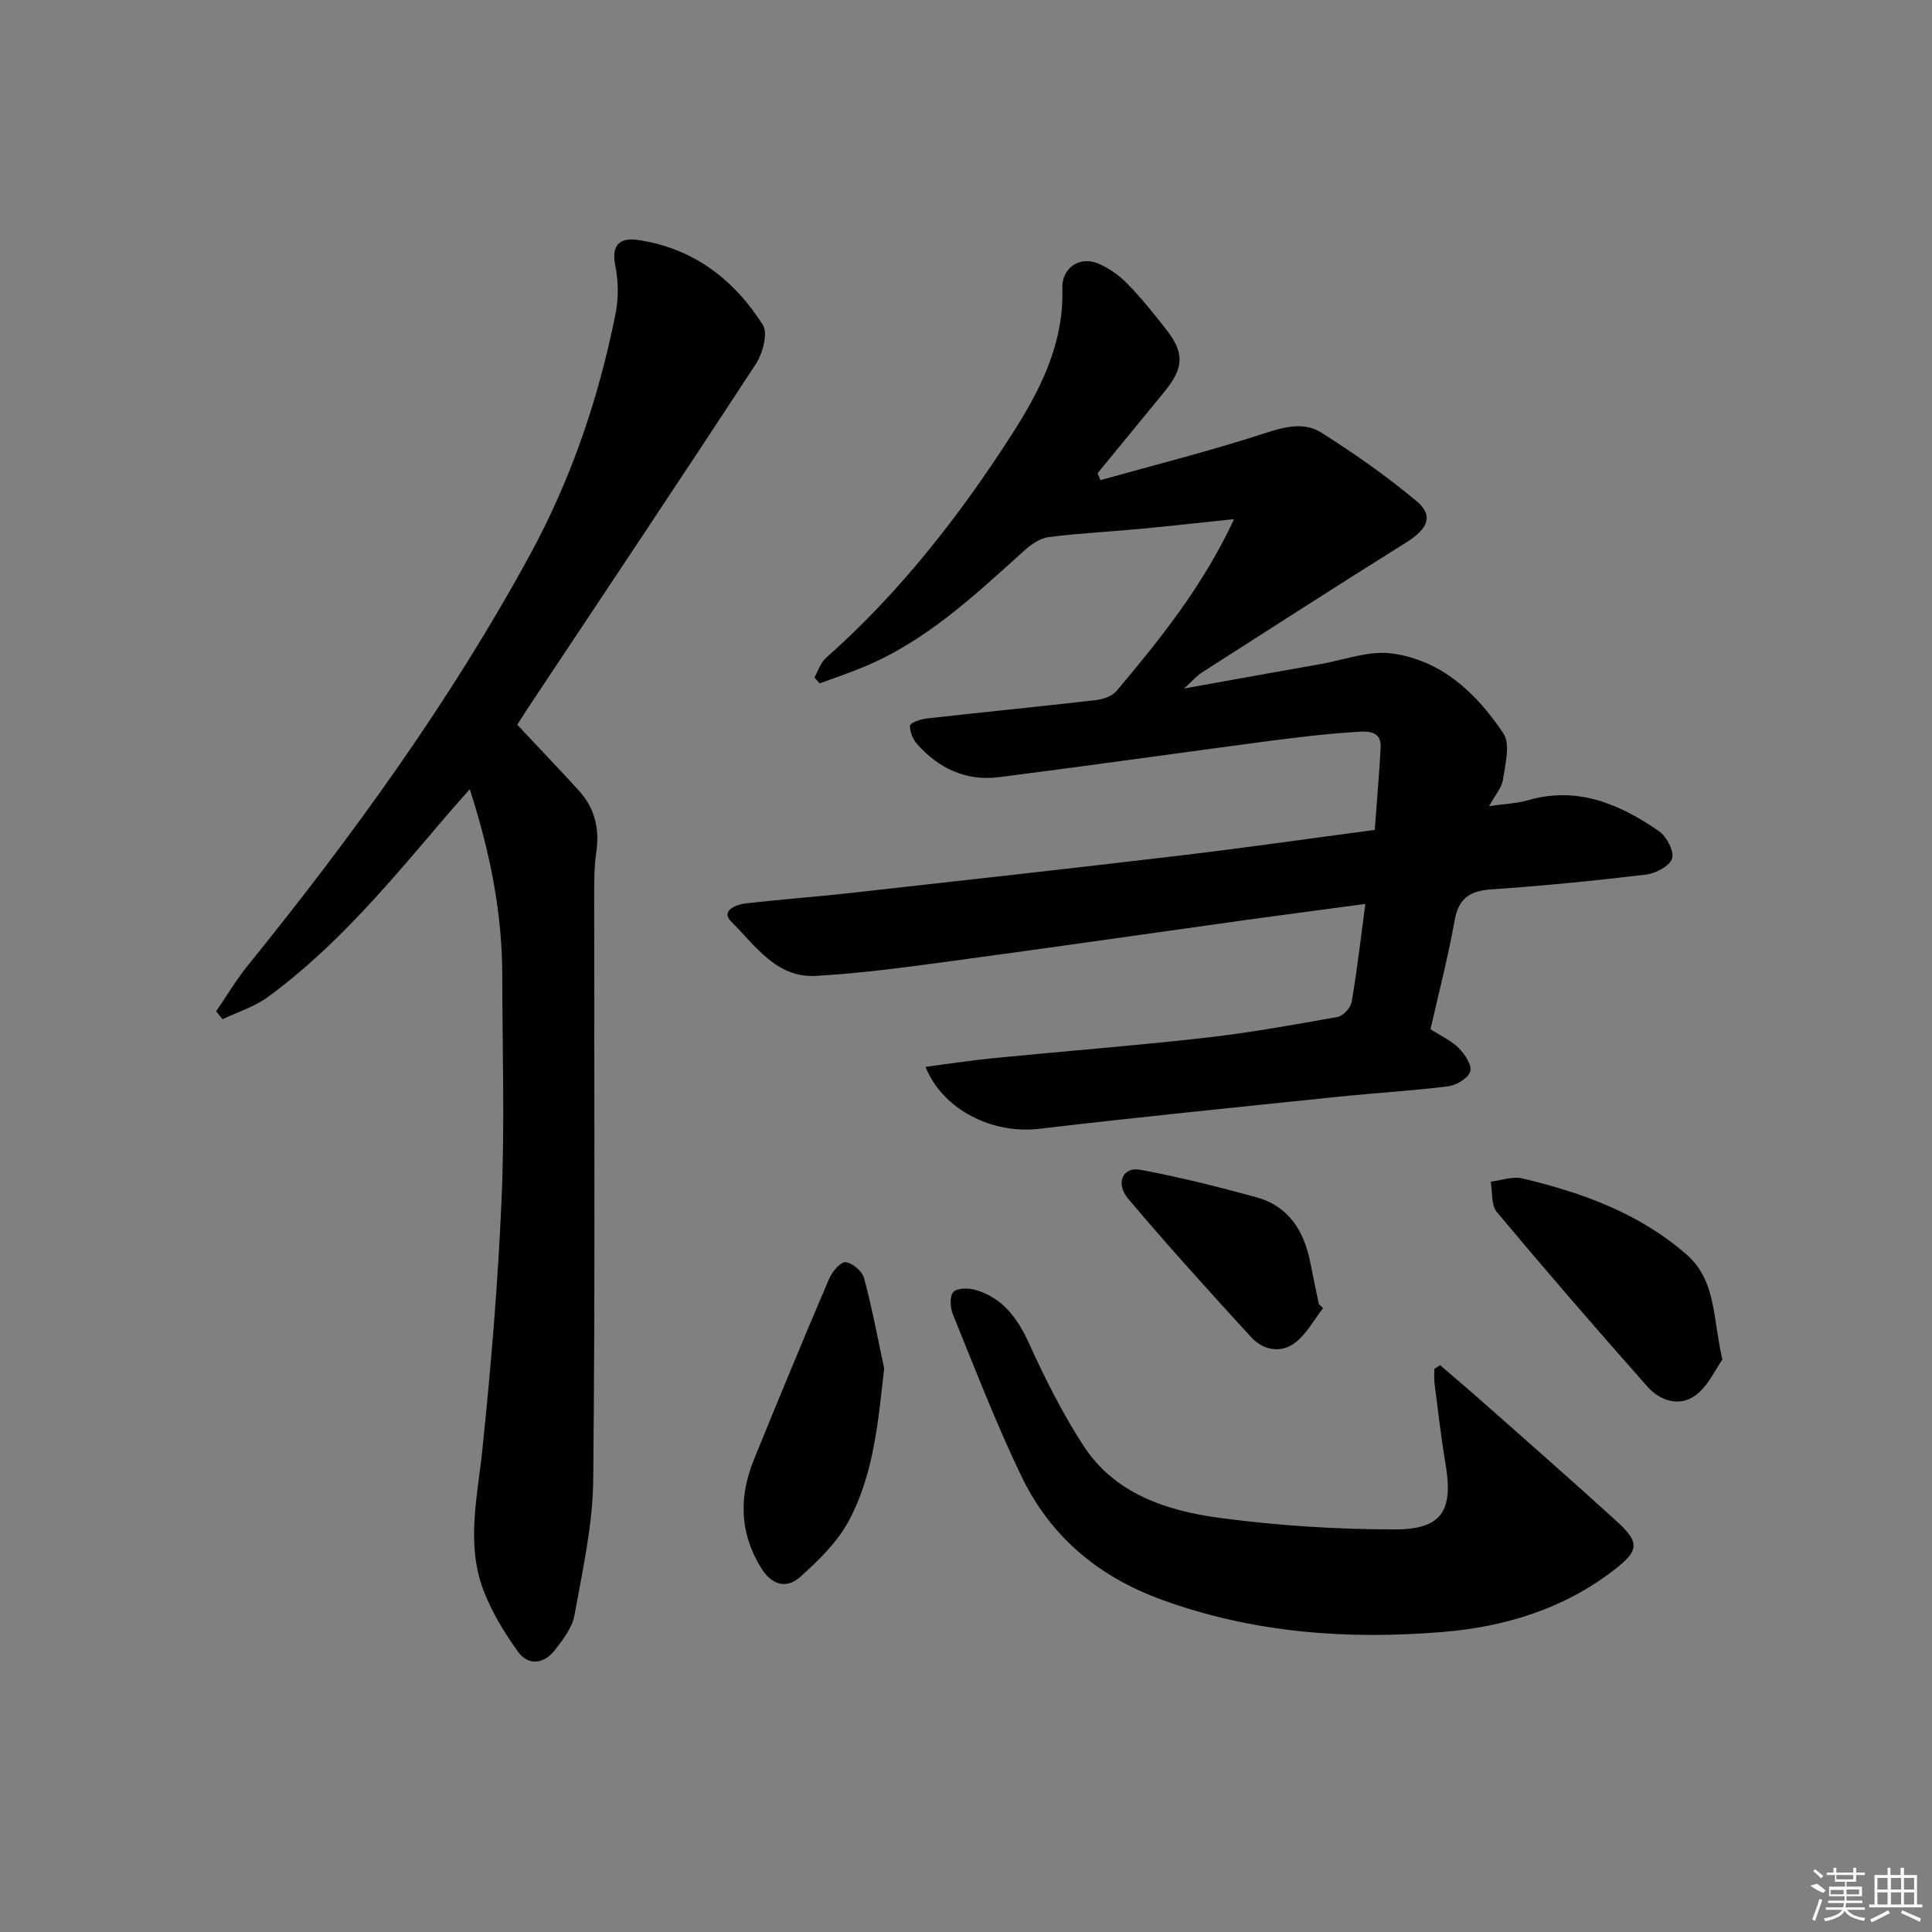
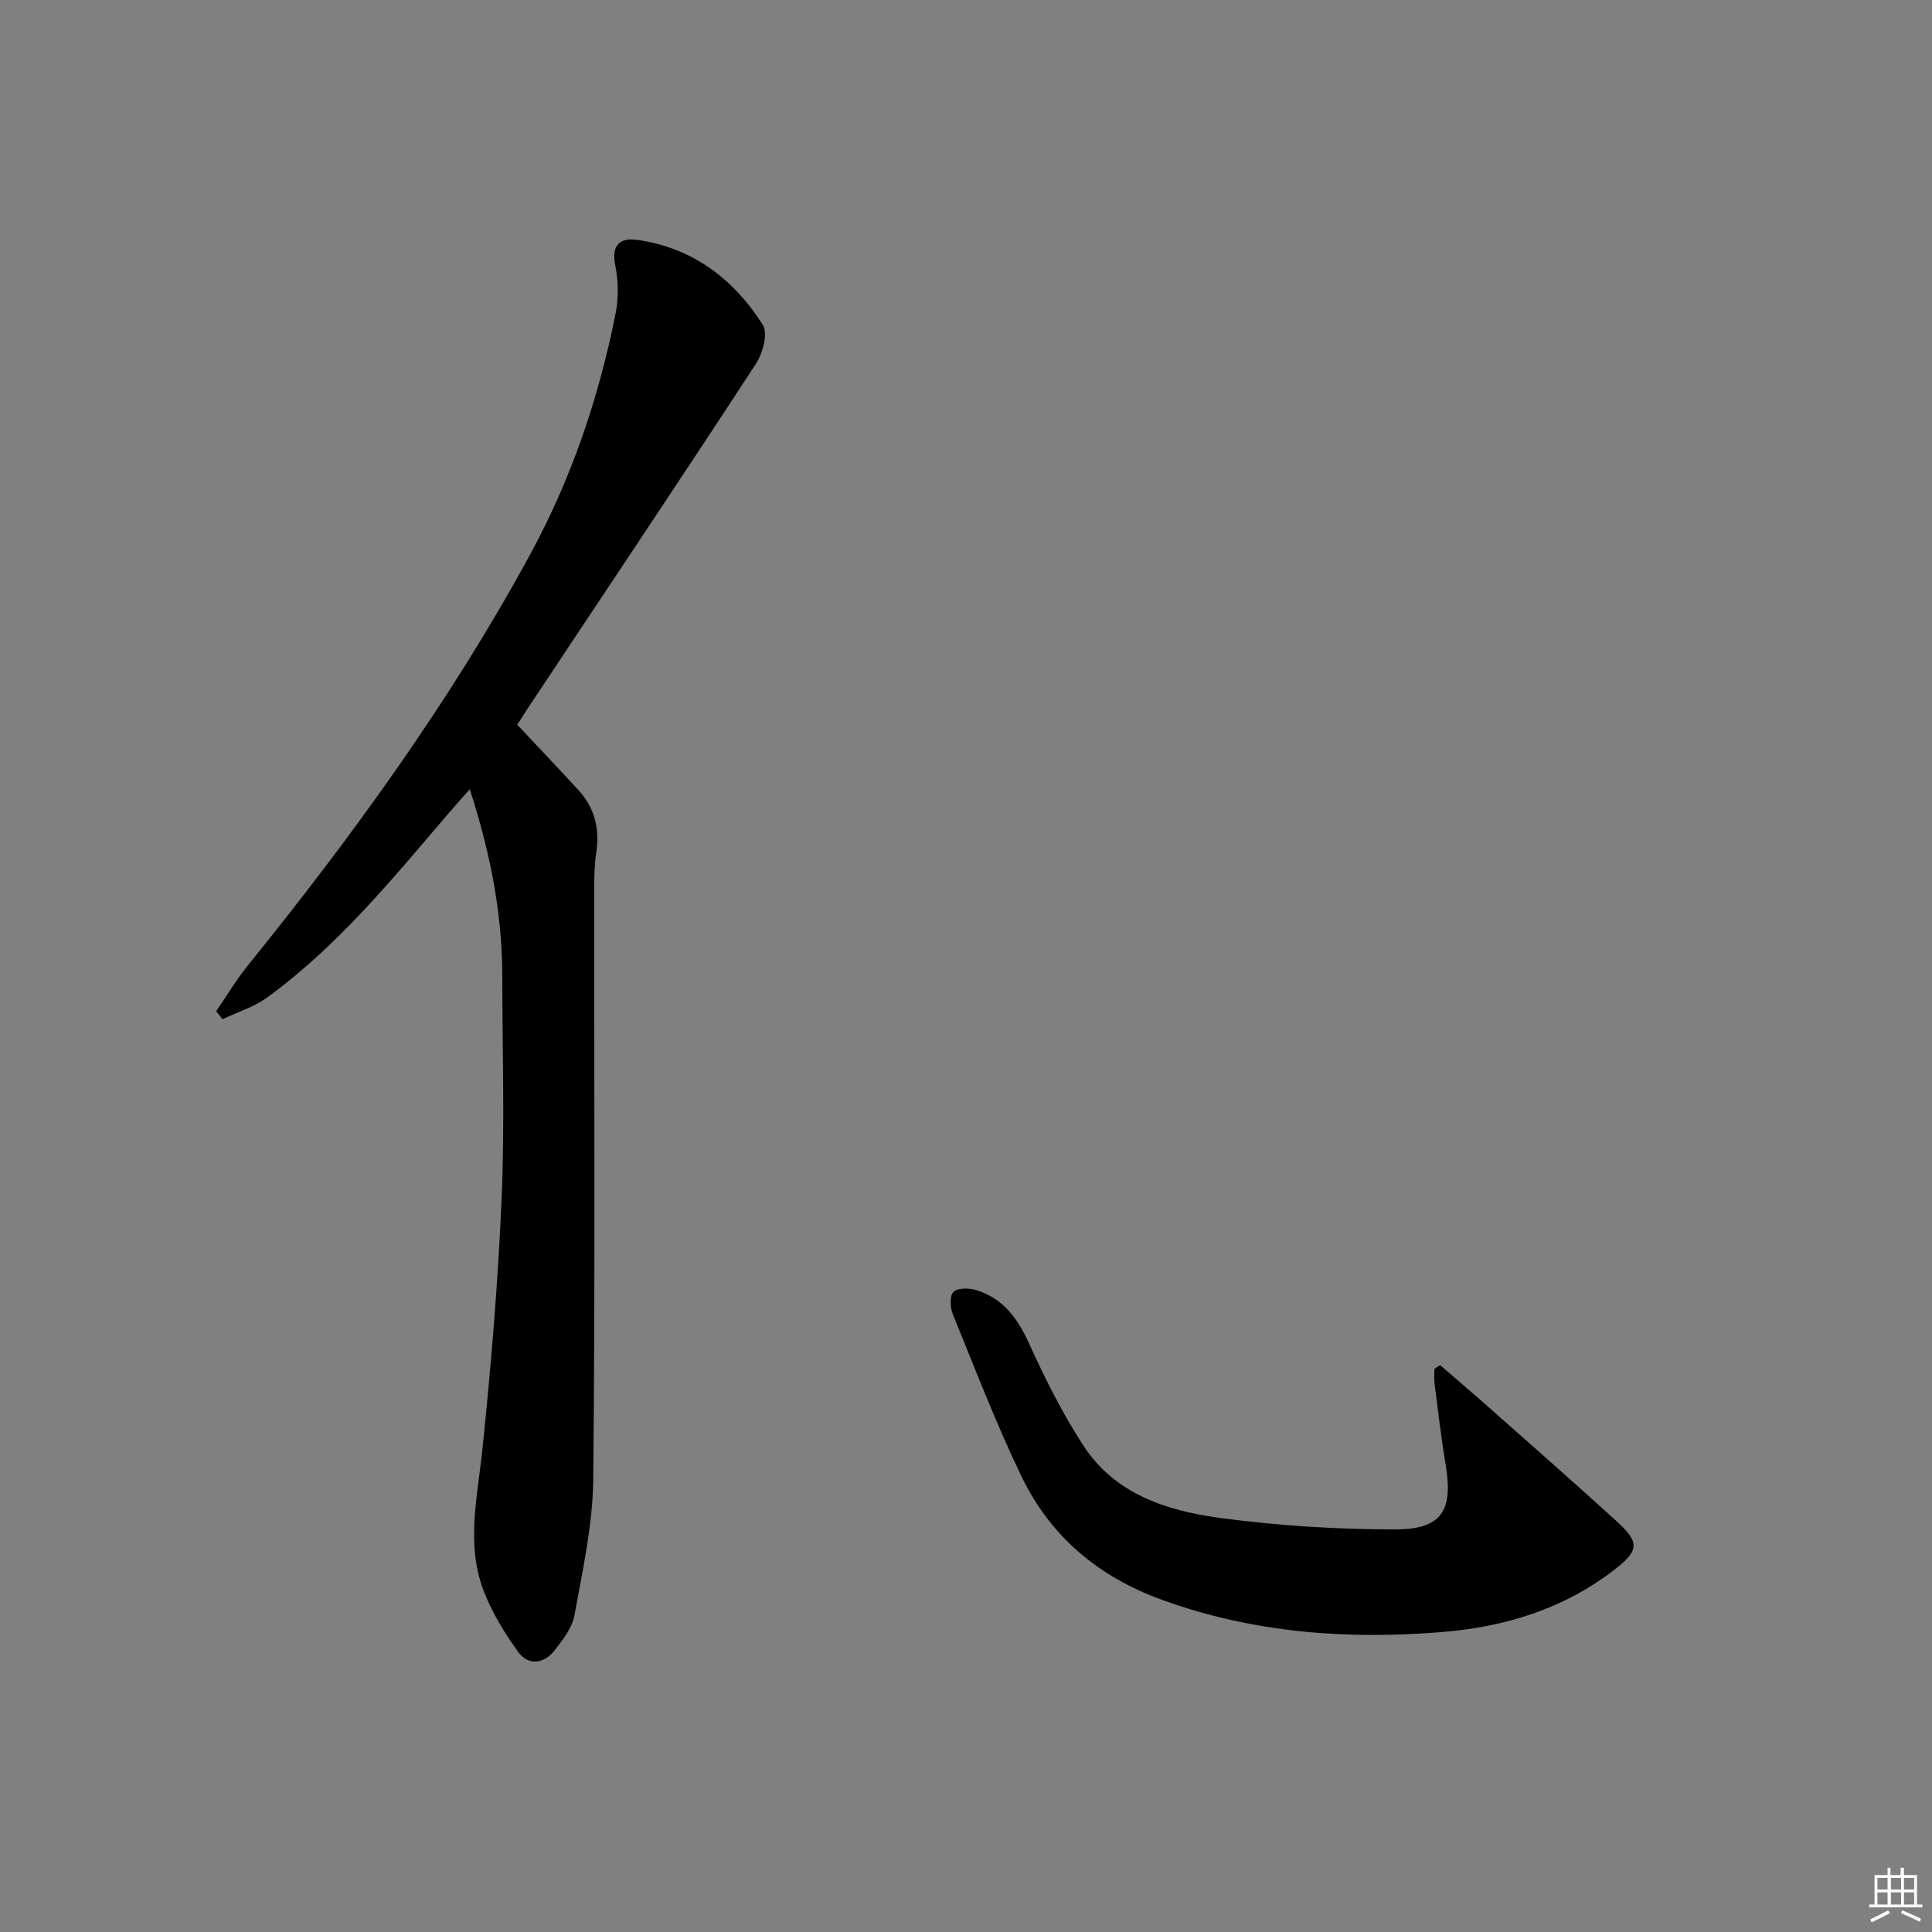
<svg xmlns="http://www.w3.org/2000/svg" enable-background="new 0 0 400 400" viewBox="0 0 400 400">
  <rect x="0" y="0" width="400" height="400" fill="#808080" stroke="none" />
-   <path d="m191.62 220.88c5.01-.65 9.56-1.36 14.14-1.81 14.55-1.43 29.14-2.56 43.67-4.2 9.23-1.04 18.39-2.69 27.53-4.33 1.15-.21 2.68-1.91 2.89-3.12 1.12-6.51 1.87-13.08 2.83-20.27-8.62 1.16-16.78 2.22-24.93 3.35-20.39 2.84-40.77 5.79-61.18 8.54-9.21 1.24-18.45 2.49-27.71 3.01-8.11.45-12.5-6.31-17.43-11.2-2.35-2.33.99-3.59 3.08-3.83 7.1-.81 14.23-1.32 21.33-2.11 22.78-2.54 45.56-5.06 68.32-7.76 13.35-1.58 26.67-3.5 40.47-5.33.43-5.86.91-11.43 1.22-17.01.21-3.69-2.98-3.4-4.95-3.28-6.29.38-12.56 1.15-18.82 1.97-18.44 2.44-36.85 5.07-55.3 7.41-6.74.85-12.43-1.81-16.89-6.84-.88-1-1.55-2.57-1.48-3.84.03-.56 2.1-1.32 3.31-1.46 11.72-1.32 23.45-2.47 35.17-3.82 1.49-.17 3.34-.79 4.25-1.86 9.09-10.8 17.93-21.78 24.36-35.61-6.97.73-13.27 1.44-19.59 2.03-6.25.59-12.54.89-18.77 1.69-1.76.22-3.6 1.46-4.98 2.71-10.4 9.36-20.57 19.02-33.84 24.38-2.84 1.15-5.75 2.14-8.62 3.2-.36-.41-.73-.81-1.09-1.22.79-1.37 1.28-3.06 2.4-4.05 15.22-13.48 27.63-29.38 38.52-46.34 5.77-8.98 10.78-18.74 10.41-30.14-.14-4.23 3.5-6.8 7.41-5.18 2.23.92 4.37 2.45 6.06 4.18 2.9 2.97 5.51 6.24 8.07 9.51 3.77 4.81 3.63 7.9-.35 12.79-4.62 5.65-9.25 11.29-13.88 16.93.19.48.38.96.57 1.44 11.45-3.21 23.01-6.1 34.3-9.8 4.1-1.34 8.01-2.21 11.43-.05 6.84 4.32 13.52 9.01 19.73 14.19 3.6 3 2.34 5.76-2.12 8.55-14.21 8.89-28.31 17.96-42.42 27-.91.58-1.63 1.46-3.6 3.25 10.43-1.87 19.34-3.49 28.27-5.06 4.89-.86 9.96-2.82 14.67-2.21 10.35 1.34 17.67 8.29 23.2 16.6 1.46 2.2.36 6.33-.1 9.49-.24 1.69-1.62 3.21-2.87 5.53 3.09-.45 5.65-.54 8.03-1.22 10.27-2.97 18.98.79 27.11 6.39 1.58 1.09 3.18 4.1 2.74 5.64s-3.34 3.11-5.32 3.35c-10.72 1.29-21.47 2.35-32.24 3.09-4.5.31-6.68 1.98-7.49 6.53-1.33 7.49-3.27 14.88-4.97 22.41 2.07 1.33 4.26 2.32 5.86 3.91 1.26 1.26 2.79 3.59 2.37 4.85-.46 1.41-2.88 2.85-4.6 3.06-7.58.95-15.22 1.38-22.83 2.17-20.65 2.14-41.32 4.21-61.94 6.64-9.45 1.1-19.81-3.85-23.41-12.84z" />
  <path d="m107.1 150.05c4.55 4.86 8.67 9.18 12.71 13.59 3.34 3.65 4.37 7.96 3.64 12.85-.39 2.62-.43 5.31-.43 7.97-.02 40.65.22 81.31-.2 121.95-.1 9.35-2.21 18.72-3.88 27.99-.47 2.6-2.38 5.08-4.09 7.27-2.23 2.85-5.47 3.27-7.6.3-2.86-3.97-5.49-8.29-7.2-12.84-3.57-9.54-1.19-19.26-.18-29.01 1.8-17.33 3.25-34.72 3.99-52.12.65-15.3.15-30.65.13-45.98-.01-12.89-2.45-25.36-6.73-38.62-1.8 2.04-3.16 3.54-4.47 5.08-11.57 13.54-22.87 27.38-37.39 37.98-2.75 2.01-6.19 3.06-9.32 4.56-.44-.55-.89-1.1-1.33-1.65 2.17-3.15 4.13-6.47 6.53-9.44 21.69-26.82 41.88-54.66 58.42-85.02 8.57-15.73 14.28-32.52 17.76-50.05.63-3.18.57-6.7-.07-9.88-.89-4.36 1.04-5.83 4.67-5.3 11.4 1.66 19.89 8.14 25.88 17.59 1.1 1.73-.02 5.88-1.43 8.05-15.64 23.94-31.55 47.71-47.38 71.54-.72 1.11-1.42 2.23-2.03 3.19z" />
  <path d="m298.17 282.65c3.22 2.78 6.47 5.54 9.66 8.36 8.97 7.94 17.98 15.85 26.84 23.91 4.91 4.46 4.68 6.12-.45 10.09-10.48 8.12-22.69 11.82-35.58 12.88-19.69 1.61-39.07.22-57.97-6.63-13.31-4.82-23.18-13.14-29.2-25.63-5.26-10.92-9.61-22.28-14.19-33.52-.56-1.37-.7-3.74.1-4.61.79-.86 3.15-.86 4.58-.44 5.69 1.67 8.74 5.89 11.15 11.2 3.27 7.22 6.88 14.39 11.19 21.03 6.5 10.01 17.22 13.49 28.2 14.97 11.98 1.61 24.16 2.38 36.26 2.39 9.8.01 12.15-3.89 10.53-13.52-.94-5.56-1.57-11.17-2.29-16.77-.13-.97-.02-1.97-.02-2.96.41-.25.8-.5 1.19-.75z" />
-   <path d="m356.6 281.48c-1.46 2.03-2.94 5.47-5.55 7.4-3.28 2.43-7.32 1.19-9.92-1.74-10.57-11.92-21-23.98-31.23-36.2-1.21-1.44-.88-4.16-1.26-6.29 2.19-.26 4.53-1.15 6.55-.67 12.37 2.94 24.19 7.19 33.99 15.76 6.21 5.43 5.41 13.18 7.42 21.74z" />
-   <path d="m183.06 283.32c-1.26 11.06-2.15 21.91-7.35 31.6-2.34 4.37-6.21 8.11-9.96 11.5-2.95 2.67-6 1.75-8.22-1.87-4.47-7.28-4.53-14.78-1.41-22.44 5.07-12.45 10.21-24.87 15.49-37.24.63-1.48 2.29-3.58 3.4-3.54 1.38.06 3.49 1.83 3.87 3.24 1.67 6.17 2.83 12.48 4.18 18.75z" />
-   <path d="m273.94 270.82c-1.91 2.44-3.44 5.38-5.82 7.19-2.95 2.25-6.62 1.52-9.07-1.15-8.64-9.41-17.2-18.89-25.45-28.64-2.74-3.24-1.13-6.71 2.46-6.04 8.1 1.52 16.13 3.52 24.09 5.71 6.63 1.83 9.81 6.92 11.11 13.39.58 2.92 1.2 5.84 1.8 8.76.29.26.58.52.88.78z" />
  <g fill="#fafafa">
-     <path d="m374.8 390.4 1.4-.4c.7.5 1.3 1 1.8 1.4l-.5.5c-1.5-.6-2.1-1.1-2.7-1.5zm1 7.3-.6-.3c.5-1.4 1.1-2.8 1.5-4.3.2.1.4.2.6.3-.5 1.3-1 2.8-1.5 4.3zm-.4-10.3.4-.4c.4.3 1 .8 1.7 1.4l-.5.5c-.4-.5-1-1-1.6-1.5zm2.5.3h1.7v-1h.6v1h3.5v-1h.6v1h1.8v.5h-1.8v1.4h-2v1h3.2v2h-3.2v.9h3.3v.5h-3.4c0 .3-.1.6-.1.9h4v.5h-3.7c.7.9 1.9 1.5 3.8 1.7-.1.2-.2.4-.3.6-2.1-.4-3.5-1.1-4-2.1-.4 1-1.8 1.7-4 2.2-.1-.2-.2-.4-.3-.6 2.1-.4 3.4-1 3.8-1.8h-3.4v-.5h3.6c.1-.3.1-.6.2-.9h-3.3v-.5h3.4c0-.3 0-.6 0-.9h-3.2v-2h3.3v-1h-2.1v-1.4h-1.7v-.5zm1.1 3.5v1h2.7c0-.3 0-.4 0-.4 0-.1 0-.2 0-.2 0-.1 0-.2 0-.3h-2.7zm1.2-3v.9h3.5v-.9zm4.7 3h-2.6v.6.4h2.6z" />
    <path d="m393.6 386.7h.6v1.5h2.7v6.1h1.1v.6h-11v-.6h1.1v-6.1h2.7v-1.5h.6v1.5h2.1v-1.5zm-2.7 8.8.4.6c-1.2.6-2.5 1.3-3.8 1.9-.1-.2-.2-.4-.3-.6 1.2-.6 2.5-1.2 3.7-1.9zm-2.2-6.7v2.4h2.1v-2.4zm0 3v2.5h2.1v-2.5zm2.8-3v2.4h2.1v-2.4zm0 3v2.5h2.1v-2.5zm6 6.1c-1.4-.7-2.7-1.3-3.9-1.8l.2-.6c1.5.6 2.7 1.2 3.9 1.7zm-1.2-9.1h-2.1v2.4h2.1zm-2.1 3v2.5h2.1v-2.5z" />
  </g>
</svg>